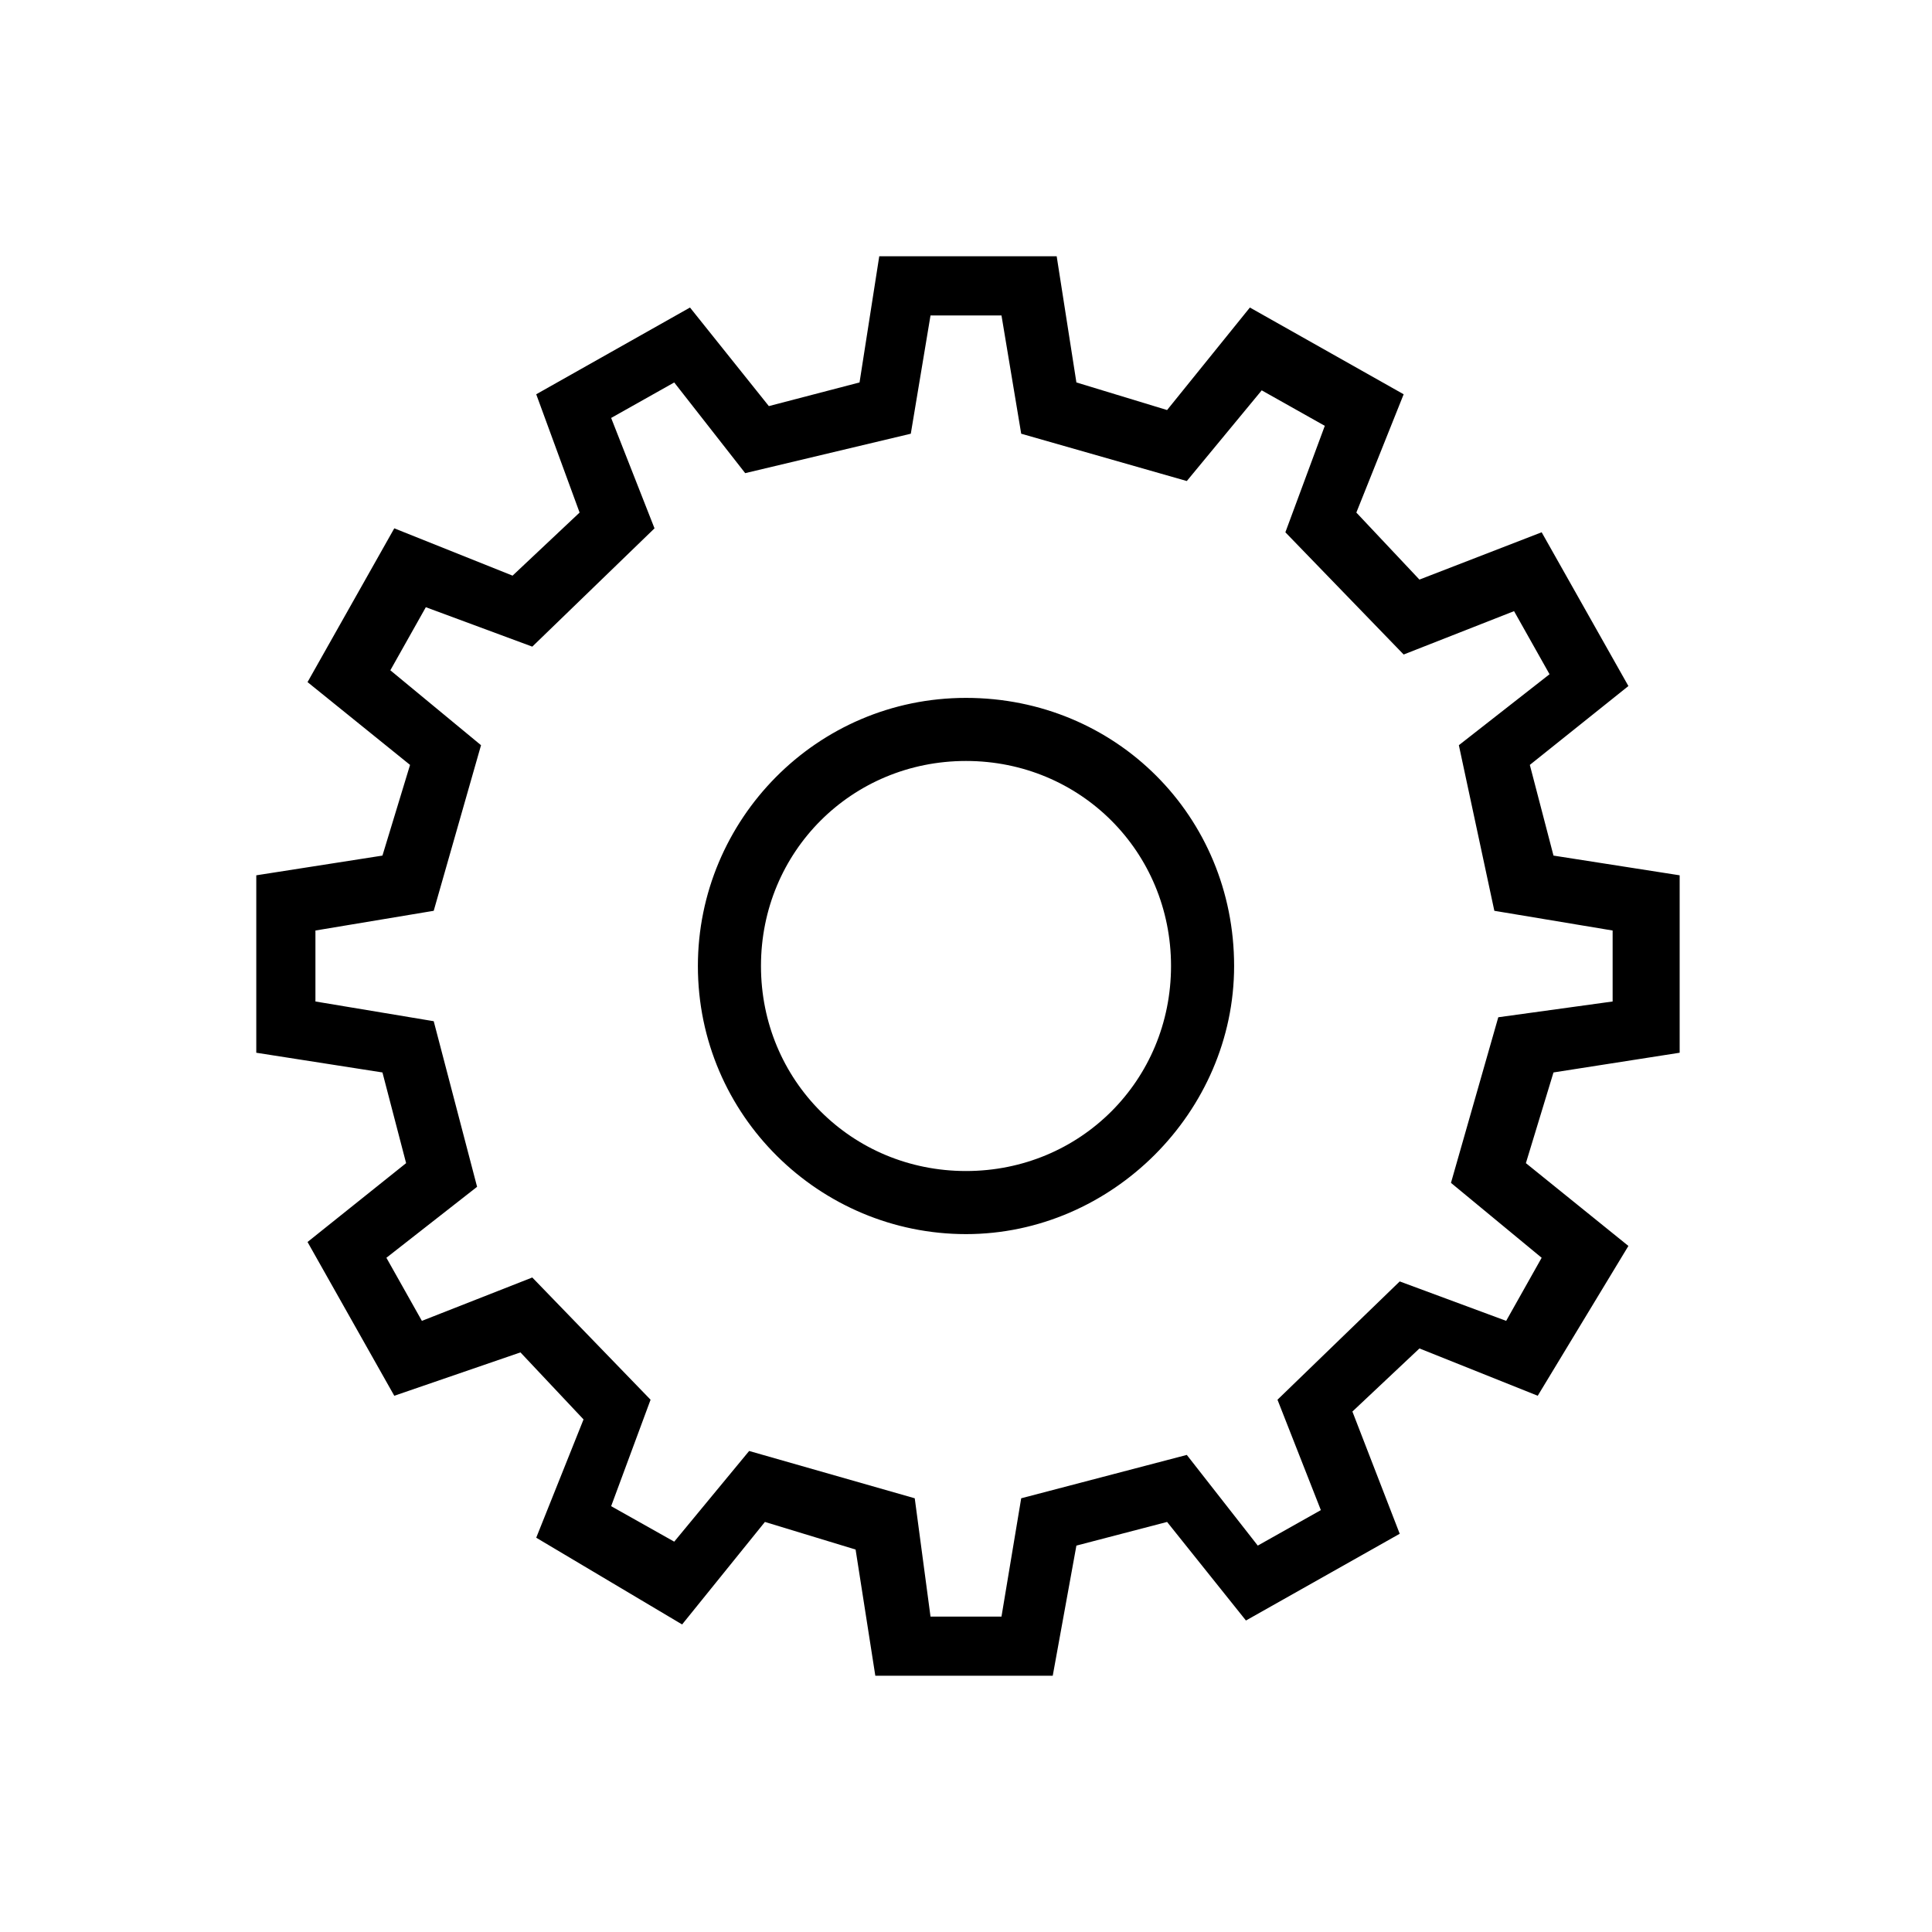
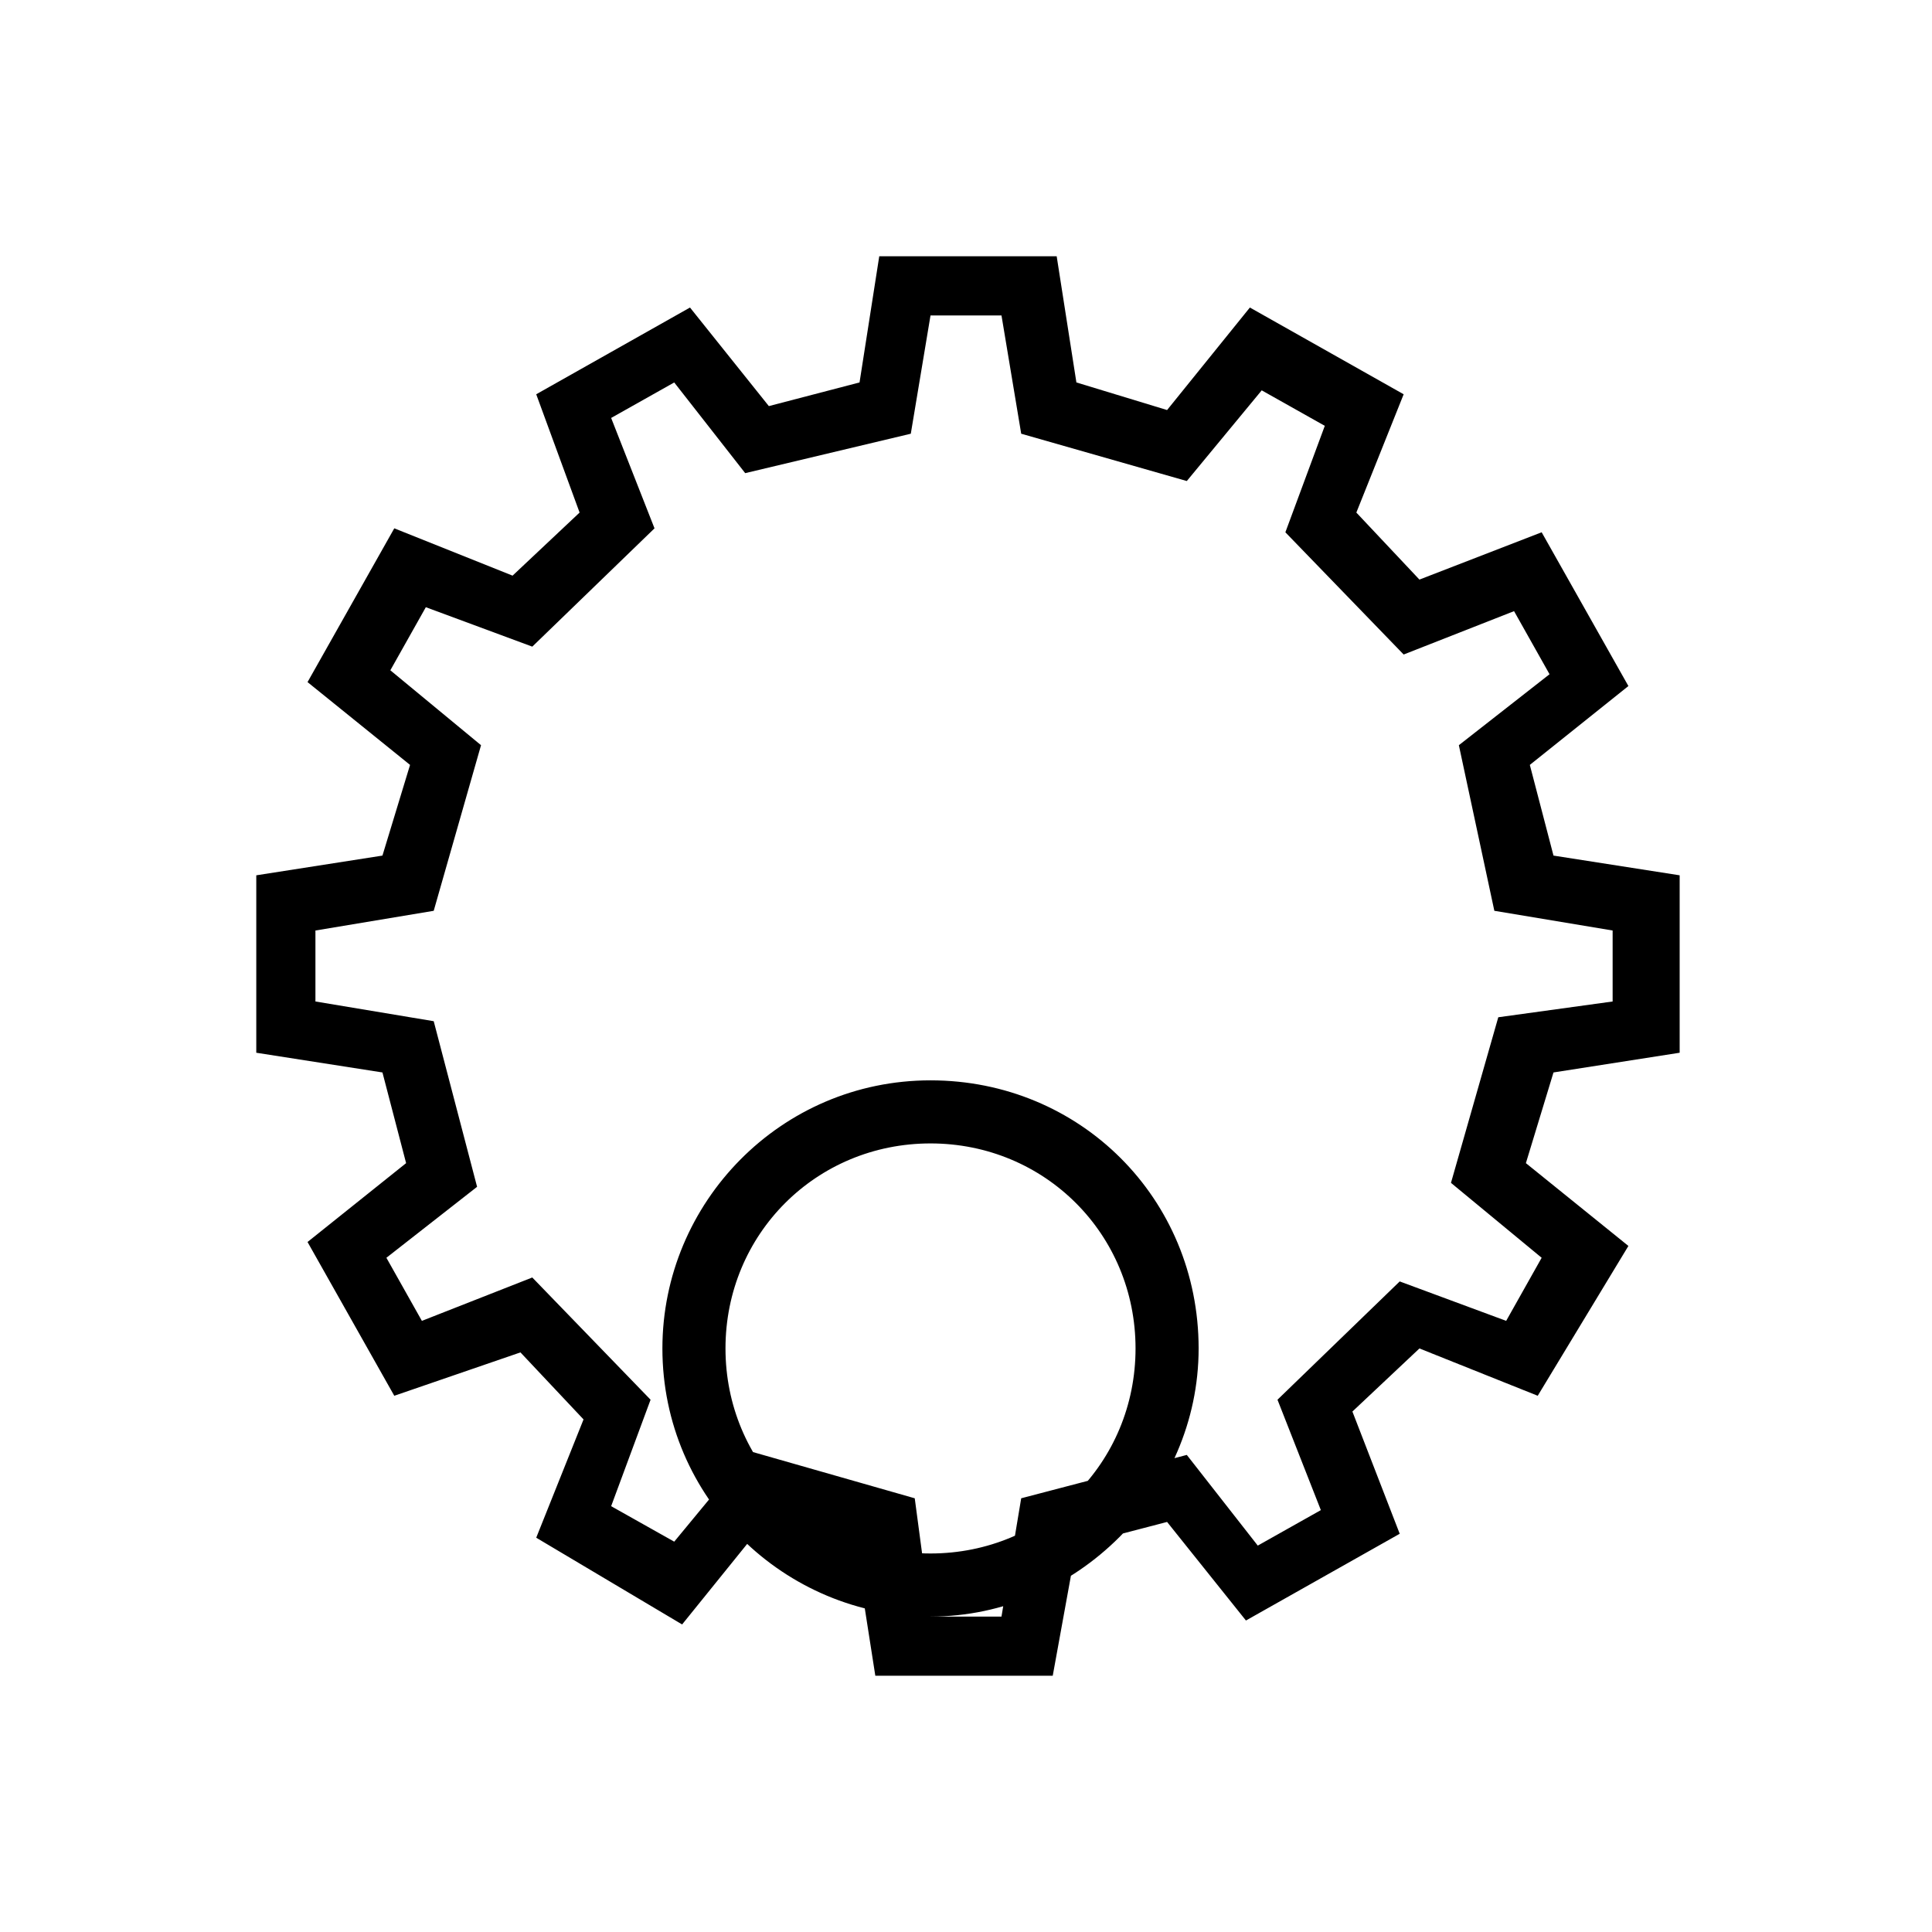
<svg xmlns="http://www.w3.org/2000/svg" version="1.1" id="Layer_1" x="0" y="0" viewBox="0 0 49 49" xml:space="preserve">
-   <path d="M26.7 42.5h-4.5l-.5-3.2-2.3-.7-2.1 2.6-3.7-2.2 1.2-3-1.6-1.7-3.2 1.1-2.2-3.9 2.5-2-.6-2.3-3.2-.5v-4.5l3.2-.5.7-2.3-2.6-2.1 2.2-3.9 3 1.2 1.7-1.6-1.1-3 3.9-2.2 2 2.5 2.3-.6.5-3.2h4.5l.5 3.2 2.3.7 2.1-2.6 3.9 2.2-1.2 3 1.6 1.7 3.1-1.2 2.2 3.9-2.5 2 .6 2.3 3.2.5v4.5l-3.2.5-.7 2.3 2.6 2.1-2.3 3.8-3-1.2-1.7 1.6 1.2 3.1-3.9 2.2-2-2.5-2.3.6-.6 3.3zM23.6 41h1.8l.5-3 4.2-1.1 1.8 2.3 1.6-.9-1.1-2.8 3.1-3 2.7 1 .9-1.6-2.3-1.9 1.2-4.2 2.9-.4v-1.8l-3-.5-.9-4.2 2.3-1.8-.9-1.6-2.8 1.1-3-3.1 1-2.7-1.6-.9-1.9 2.3-4.2-1.2-.5-3h-1.8l-.5 3-4.2 1-1.8-2.3-1.6.9 1.1 2.8-3.1 3-2.7-1-.9 1.6 2.3 1.9-1.2 4.2-3 .5v1.8l3 .5 1.1 4.2-2.3 1.8.9 1.6 2.8-1.1 3 3.1-1 2.7 1.6.9 1.9-2.3 4.2 1.2.4 3zm.9-9.7c-3.7 0-6.8-3-6.8-6.8 0-3.7 3-6.8 6.8-6.8s6.8 3 6.8 6.8c0 3.7-3.1 6.8-6.8 6.8zm0-12c-2.9 0-5.2 2.3-5.2 5.2s2.3 5.2 5.2 5.2 5.2-2.3 5.2-5.2-2.3-5.2-5.2-5.2z" />
+   <path d="M26.7 42.5h-4.5l-.5-3.2-2.3-.7-2.1 2.6-3.7-2.2 1.2-3-1.6-1.7-3.2 1.1-2.2-3.9 2.5-2-.6-2.3-3.2-.5v-4.5l3.2-.5.7-2.3-2.6-2.1 2.2-3.9 3 1.2 1.7-1.6-1.1-3 3.9-2.2 2 2.5 2.3-.6.5-3.2h4.5l.5 3.2 2.3.7 2.1-2.6 3.9 2.2-1.2 3 1.6 1.7 3.1-1.2 2.2 3.9-2.5 2 .6 2.3 3.2.5v4.5l-3.2.5-.7 2.3 2.6 2.1-2.3 3.8-3-1.2-1.7 1.6 1.2 3.1-3.9 2.2-2-2.5-2.3.6-.6 3.3zM23.6 41h1.8l.5-3 4.2-1.1 1.8 2.3 1.6-.9-1.1-2.8 3.1-3 2.7 1 .9-1.6-2.3-1.9 1.2-4.2 2.9-.4v-1.8l-3-.5-.9-4.2 2.3-1.8-.9-1.6-2.8 1.1-3-3.1 1-2.7-1.6-.9-1.9 2.3-4.2-1.2-.5-3h-1.8l-.5 3-4.2 1-1.8-2.3-1.6.9 1.1 2.8-3.1 3-2.7-1-.9 1.6 2.3 1.9-1.2 4.2-3 .5v1.8l3 .5 1.1 4.2-2.3 1.8.9 1.6 2.8-1.1 3 3.1-1 2.7 1.6.9 1.9-2.3 4.2 1.2.4 3zc-3.7 0-6.8-3-6.8-6.8 0-3.7 3-6.8 6.8-6.8s6.8 3 6.8 6.8c0 3.7-3.1 6.8-6.8 6.8zm0-12c-2.9 0-5.2 2.3-5.2 5.2s2.3 5.2 5.2 5.2 5.2-2.3 5.2-5.2-2.3-5.2-5.2-5.2z" />
</svg>